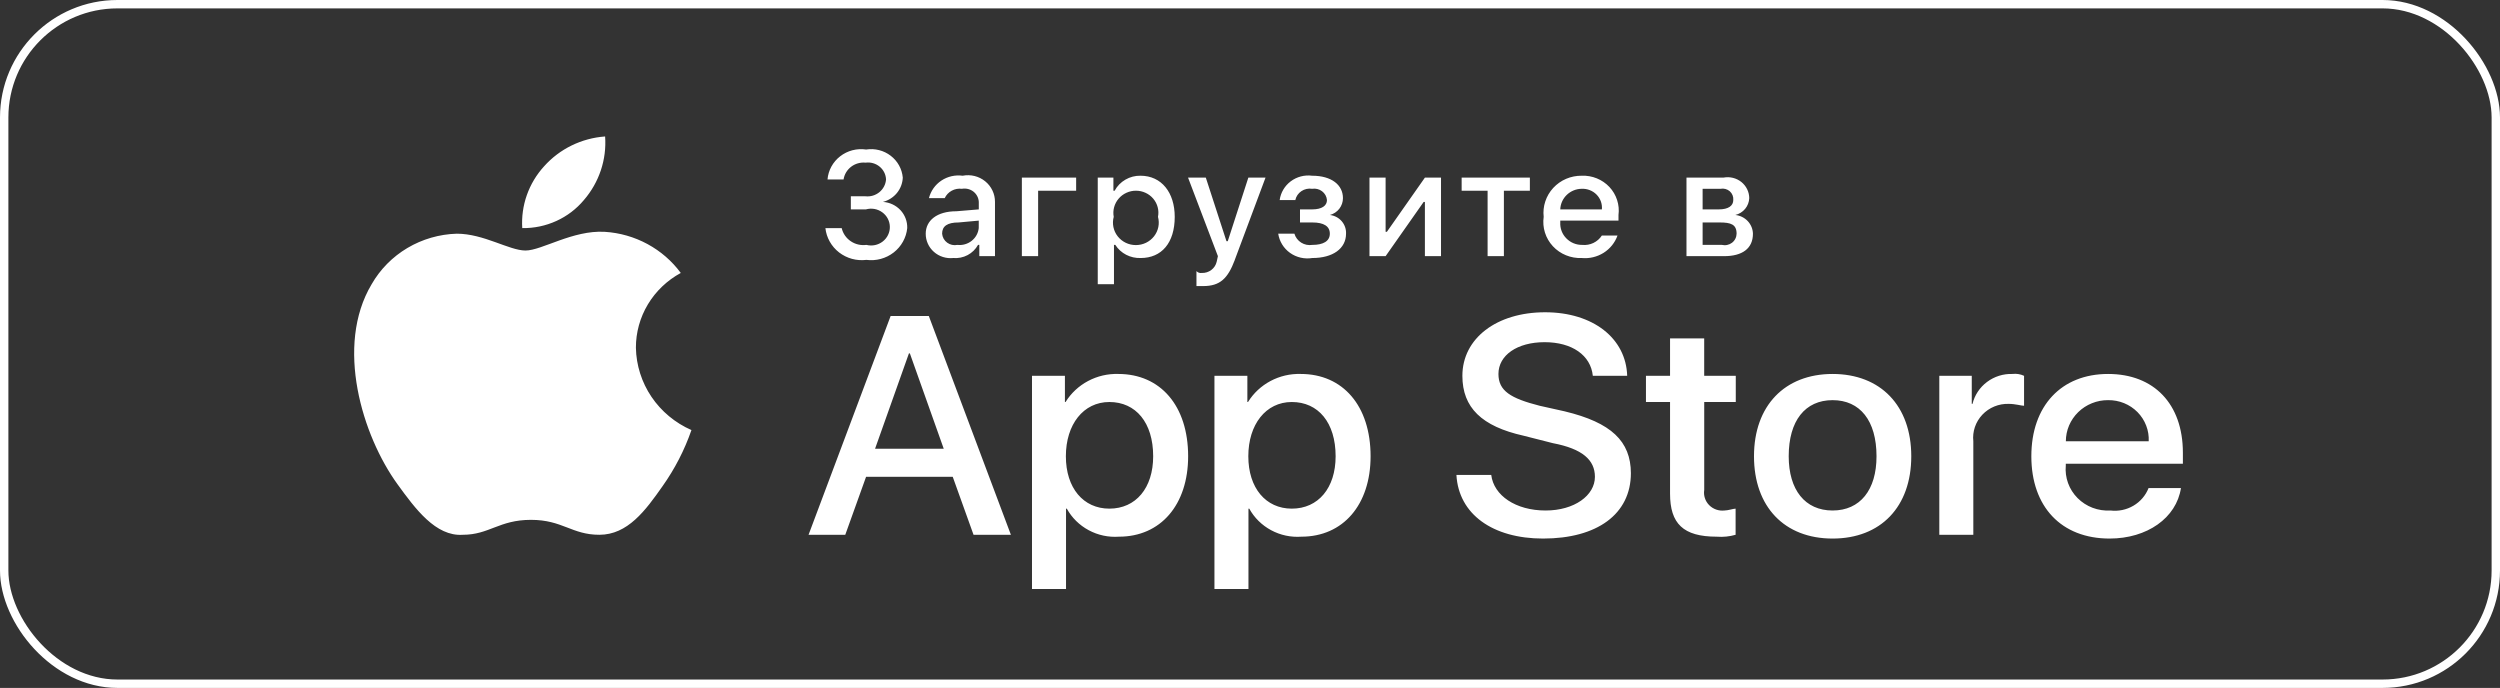
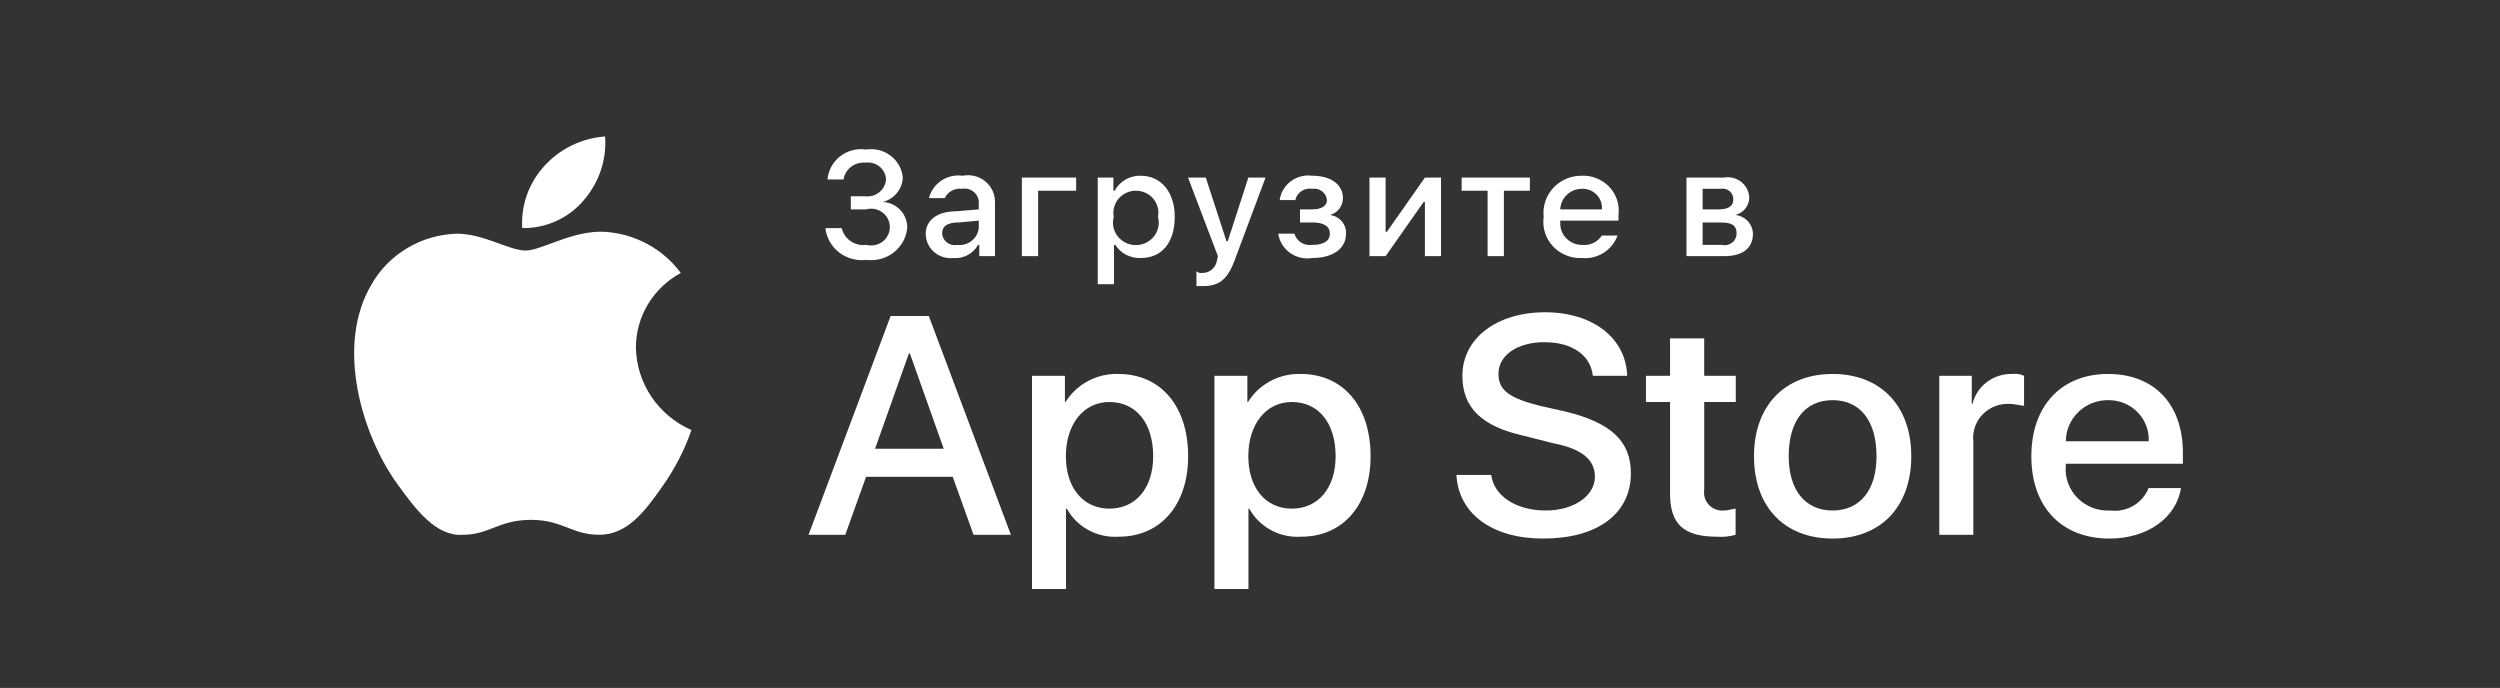
<svg xmlns="http://www.w3.org/2000/svg" width="149" height="41" viewBox="0 0 149 41" fill="none">
  <rect x="0" y="0" width="149" height="41" fill="#333333" stroke="none" />
  <path d="M37.9 20.727C37.897 19.817 38.144 18.925 38.614 18.14C39.085 17.356 39.762 16.709 40.574 16.268C40.051 15.557 39.373 14.97 38.59 14.546C37.807 14.122 36.938 13.873 36.045 13.817C34.14 13.705 32.291 14.931 31.32 14.931C30.35 14.931 28.836 13.928 27.225 13.928C26.186 13.958 25.173 14.252 24.283 14.779C23.394 15.306 22.659 16.051 22.15 16.939C19.955 20.617 21.592 25.966 23.694 28.865C24.746 30.314 25.969 31.985 27.584 31.873C29.158 31.873 29.746 30.983 31.646 30.983C33.528 30.983 34.079 31.873 35.721 31.873C37.409 31.873 38.473 30.425 39.488 28.976C40.219 27.945 40.799 26.82 41.21 25.632C40.241 25.206 39.414 24.519 38.828 23.651C38.242 22.782 37.92 21.768 37.9 20.727ZM36.065 8.133C34.659 8.235 33.351 8.875 32.424 9.916C31.971 10.414 31.623 10.995 31.4 11.627C31.177 12.258 31.084 12.928 31.126 13.595C31.827 13.606 32.522 13.46 33.159 13.17C33.795 12.881 34.356 12.455 34.8 11.923C35.71 10.87 36.164 9.509 36.065 8.133ZM53.082 18.833L48.19 31.873H50.378L51.618 28.418H56.783L58.023 31.873H60.249L55.357 18.833H53.082ZM52.153 26.746L54.172 21.062H54.228L56.247 26.746H52.151H52.153ZM66.652 22.288C66.024 22.268 65.401 22.414 64.849 22.708C64.296 23.002 63.833 23.433 63.507 23.96H63.469V22.399H61.507V35.106H63.535V30.315H63.582C63.88 30.857 64.332 31.302 64.884 31.599C65.435 31.896 66.062 32.031 66.69 31.986C69.17 31.986 70.813 30.091 70.813 27.193C70.813 24.183 69.16 22.288 66.652 22.288ZM66.118 30.315C64.568 30.315 63.526 29.088 63.526 27.193C63.526 25.298 64.568 23.96 66.118 23.96C67.695 23.96 68.729 25.186 68.729 27.193C68.729 29.088 67.695 30.315 66.118 30.315ZM77.525 22.288C76.897 22.268 76.275 22.414 75.722 22.708C75.169 23.002 74.707 23.433 74.381 23.96H74.343V22.399H72.381V35.106H74.408V30.315H74.456C74.754 30.857 75.206 31.302 75.757 31.599C76.308 31.896 76.935 32.031 77.563 31.986C80.043 31.986 81.687 30.091 81.687 27.193C81.687 24.183 80.034 22.288 77.525 22.288ZM76.992 30.315C75.442 30.315 74.4 29.088 74.4 27.193C74.4 25.298 75.442 23.96 76.992 23.96C78.569 23.96 79.603 25.186 79.603 27.193C79.603 29.088 78.566 30.315 76.992 30.315ZM93.26 24.517L91.767 24.184C90.02 23.738 89.307 23.291 89.307 22.288C89.307 21.173 90.424 20.394 92.058 20.394C93.692 20.394 94.809 21.173 94.932 22.399H96.98C96.914 20.169 94.951 18.611 92.088 18.611C89.194 18.611 87.158 20.169 87.158 22.399C87.158 24.294 88.312 25.41 90.799 25.967L92.554 26.413C94.311 26.748 95.057 27.415 95.057 28.418C95.057 29.533 93.827 30.426 92.118 30.426C90.334 30.426 89.028 29.533 88.878 28.307H86.803C86.934 30.648 88.965 32.098 91.968 32.098C95.18 32.098 97.201 30.648 97.201 28.196C97.191 26.301 96.038 25.186 93.258 24.517H93.26ZM101.572 20.169H99.535V22.399H98.099V23.96H99.535V29.422C99.535 31.205 100.315 31.986 102.316 31.986C102.695 32.017 103.077 31.978 103.442 31.873V30.315C103.311 30.315 102.987 30.426 102.775 30.426C102.608 30.445 102.439 30.425 102.281 30.369C102.123 30.313 101.98 30.222 101.863 30.103C101.747 29.985 101.66 29.842 101.61 29.685C101.559 29.528 101.546 29.363 101.572 29.2V23.96H103.452V22.399H101.57V20.169H101.572ZM109.223 22.288C106.369 22.288 104.538 24.183 104.538 27.193C104.538 30.202 106.351 32.098 109.223 32.098C112.096 32.098 113.912 30.202 113.912 27.193C113.912 24.183 112.086 22.288 109.221 22.288H109.223ZM109.223 30.426C107.581 30.426 106.607 29.199 106.607 27.193C106.607 25.075 107.585 23.849 109.223 23.849C110.862 23.849 111.84 25.075 111.84 27.193C111.842 29.199 110.865 30.426 109.221 30.426H109.223ZM117.564 24.071H117.517V22.399H115.583V31.873H117.61V26.3C117.579 26.013 117.611 25.725 117.704 25.451C117.797 25.177 117.949 24.927 118.149 24.715C118.349 24.504 118.594 24.336 118.865 24.225C119.137 24.114 119.43 24.061 119.724 24.071C120.118 24.071 120.474 24.184 120.634 24.184V22.399C120.419 22.297 120.178 22.259 119.94 22.288C119.395 22.27 118.86 22.439 118.426 22.765C117.992 23.09 117.687 23.55 117.561 24.071H117.564ZM125.641 22.288C122.862 22.288 121.068 24.183 121.068 27.193C121.068 30.202 122.853 32.098 125.732 32.098C127.967 32.098 129.714 30.87 129.985 29.087H128.055C127.883 29.527 127.566 29.898 127.153 30.14C126.741 30.383 126.257 30.484 125.78 30.426C125.419 30.448 125.057 30.392 124.719 30.265C124.381 30.137 124.076 29.939 123.823 29.685C123.571 29.431 123.377 29.127 123.256 28.793C123.135 28.459 123.089 28.103 123.121 27.75V27.639H130.1V26.971C130.095 24.073 128.376 22.288 125.643 22.288H125.641ZM123.125 26.3C123.125 25.977 123.19 25.658 123.316 25.36C123.443 25.061 123.629 24.791 123.862 24.563C124.096 24.335 124.374 24.154 124.679 24.032C124.984 23.909 125.311 23.847 125.641 23.849C125.967 23.844 126.291 23.905 126.593 24.027C126.894 24.15 127.167 24.331 127.394 24.561C127.621 24.79 127.797 25.065 127.912 25.364C128.028 25.663 128.079 25.981 128.063 26.3H123.125ZM51.638 14.596C51.309 14.64 50.975 14.562 50.703 14.376C50.43 14.191 50.238 13.912 50.165 13.595H49.194C49.224 13.878 49.312 14.151 49.453 14.4C49.593 14.649 49.782 14.868 50.01 15.045C50.238 15.221 50.499 15.351 50.778 15.428C51.058 15.504 51.35 15.524 51.638 15.489C51.926 15.526 52.218 15.506 52.497 15.43C52.777 15.354 53.038 15.224 53.265 15.047C53.492 14.87 53.68 14.65 53.818 14.4C53.957 14.151 54.043 13.877 54.071 13.595C54.083 13.201 53.939 12.817 53.669 12.526C53.398 12.235 53.023 12.059 52.623 12.034C52.952 11.948 53.245 11.761 53.458 11.501C53.671 11.24 53.793 10.918 53.806 10.584C53.783 10.33 53.708 10.083 53.584 9.859C53.46 9.635 53.29 9.439 53.085 9.282C52.88 9.125 52.644 9.01 52.392 8.947C52.14 8.883 51.877 8.872 51.62 8.912C51.348 8.871 51.071 8.886 50.805 8.955C50.539 9.025 50.29 9.147 50.074 9.315C49.858 9.482 49.68 9.691 49.55 9.929C49.421 10.166 49.342 10.426 49.32 10.695H50.276C50.323 10.395 50.484 10.124 50.729 9.937C50.973 9.751 51.281 9.664 51.59 9.694C51.738 9.674 51.889 9.685 52.033 9.726C52.177 9.767 52.31 9.836 52.425 9.931C52.54 10.025 52.633 10.141 52.699 10.273C52.765 10.404 52.802 10.548 52.808 10.695C52.797 10.841 52.757 10.983 52.688 11.113C52.62 11.243 52.526 11.359 52.412 11.453C52.297 11.546 52.164 11.617 52.022 11.659C51.879 11.702 51.729 11.714 51.58 11.699H50.71V12.48H51.609C51.774 12.434 51.948 12.424 52.117 12.454C52.286 12.484 52.446 12.554 52.584 12.654C52.722 12.755 52.834 12.883 52.912 13.033C52.991 13.183 53.033 13.35 53.035 13.519C53.038 13.687 53.001 13.852 52.927 14.004C52.853 14.156 52.745 14.289 52.61 14.394C52.475 14.498 52.317 14.572 52.149 14.607C51.981 14.642 51.807 14.638 51.641 14.596H51.638ZM57.001 12.591C55.834 12.591 55.173 13.148 55.173 13.928C55.172 14.132 55.215 14.335 55.299 14.522C55.383 14.709 55.506 14.875 55.661 15.012C55.816 15.149 55.998 15.252 56.196 15.315C56.395 15.378 56.604 15.4 56.811 15.378C57.109 15.403 57.407 15.342 57.67 15.204C57.933 15.065 58.148 14.853 58.29 14.596H58.367V15.267H59.301V12.034C59.303 11.799 59.251 11.567 59.15 11.355C59.049 11.142 58.901 10.953 58.716 10.804C58.532 10.654 58.316 10.548 58.084 10.49C57.852 10.433 57.609 10.427 57.375 10.473C56.93 10.413 56.479 10.515 56.107 10.762C55.736 11.009 55.472 11.383 55.365 11.81H56.305C56.392 11.621 56.538 11.466 56.723 11.366C56.907 11.265 57.12 11.225 57.329 11.252C57.449 11.23 57.572 11.235 57.69 11.263C57.808 11.292 57.919 11.344 58.014 11.418C58.11 11.492 58.188 11.586 58.243 11.692C58.299 11.798 58.33 11.915 58.336 12.034V12.48L57.001 12.591ZM58.333 13.595C58.317 13.743 58.272 13.886 58.199 14.017C58.127 14.148 58.028 14.261 57.91 14.355C57.792 14.448 57.656 14.518 57.51 14.559C57.364 14.601 57.211 14.613 57.061 14.596C56.955 14.618 56.846 14.617 56.741 14.594C56.636 14.571 56.538 14.527 56.452 14.463C56.365 14.4 56.294 14.321 56.242 14.228C56.19 14.136 56.159 14.033 56.15 13.928C56.15 13.482 56.456 13.259 57.133 13.259L58.334 13.149L58.333 13.595ZM61.872 11.366H64.138V10.584H60.903V15.267H61.872V11.366ZM66.395 14.596H66.473C66.632 14.845 66.856 15.049 67.122 15.186C67.387 15.323 67.685 15.389 67.985 15.378C69.225 15.378 70.014 14.485 70.014 12.924C70.014 11.475 69.225 10.473 67.974 10.473C67.658 10.467 67.347 10.548 67.075 10.706C66.802 10.863 66.58 11.092 66.433 11.366H66.359V10.584H65.426V16.939H66.393V14.596H66.395ZM67.705 11.366C67.902 11.366 68.096 11.409 68.275 11.492C68.453 11.574 68.61 11.693 68.735 11.842C68.861 11.991 68.951 12.167 68.999 12.354C69.048 12.541 69.054 12.735 69.016 12.924C69.07 13.122 69.077 13.331 69.036 13.532C68.995 13.733 68.907 13.922 68.78 14.085C68.652 14.247 68.489 14.379 68.301 14.47C68.113 14.561 67.907 14.607 67.697 14.607C67.488 14.607 67.282 14.561 67.094 14.47C66.906 14.379 66.742 14.247 66.615 14.085C66.487 13.922 66.4 13.733 66.359 13.532C66.318 13.331 66.324 13.122 66.378 12.924C66.343 12.733 66.35 12.539 66.401 12.352C66.451 12.164 66.543 11.989 66.67 11.84C66.796 11.691 66.955 11.572 67.134 11.49C67.314 11.407 67.509 11.365 67.707 11.366H67.705ZM73.593 15.489L75.426 10.584H74.402L73.175 14.374H73.097L71.866 10.584H70.807L72.587 15.267L72.514 15.6C72.469 15.796 72.355 15.97 72.193 16.092C72.031 16.214 71.83 16.276 71.625 16.268C71.567 16.276 71.508 16.272 71.453 16.253C71.398 16.233 71.348 16.2 71.309 16.157V17.05H71.71C72.712 17.05 73.177 16.604 73.596 15.489H73.593ZM78.216 14.596C77.985 14.632 77.749 14.585 77.552 14.461C77.355 14.338 77.211 14.148 77.147 13.928H76.182C76.216 14.155 76.296 14.374 76.417 14.57C76.538 14.767 76.698 14.938 76.888 15.073C77.077 15.208 77.292 15.304 77.52 15.356C77.748 15.408 77.985 15.416 78.216 15.378C79.43 15.378 80.224 14.82 80.224 13.928C80.237 13.658 80.145 13.392 79.967 13.185C79.789 12.979 79.538 12.846 79.263 12.813C79.487 12.752 79.684 12.622 79.824 12.441C79.964 12.26 80.04 12.037 80.04 11.81C80.04 11.029 79.371 10.473 78.202 10.473C77.75 10.414 77.292 10.534 76.929 10.806C76.567 11.078 76.329 11.48 76.268 11.923H77.201C77.248 11.706 77.378 11.516 77.564 11.392C77.751 11.267 77.979 11.216 78.202 11.252C78.306 11.235 78.412 11.24 78.513 11.265C78.615 11.29 78.711 11.335 78.794 11.398C78.877 11.461 78.946 11.539 78.997 11.629C79.047 11.719 79.078 11.82 79.087 11.923C79.087 12.257 78.789 12.48 78.202 12.48H77.48V13.259H78.216C78.898 13.259 79.258 13.482 79.258 13.928C79.258 14.374 78.863 14.596 78.218 14.596H78.216ZM82.658 13.817H82.582V10.584H81.621V15.267H82.582L84.851 12.034H84.924V15.267H85.884V10.584H84.926L82.658 13.817ZM88.661 15.267H89.632V11.366H91.18V10.584H87.114V11.366H88.661V15.267ZM94.273 15.378C94.73 15.421 95.188 15.311 95.574 15.069C95.96 14.826 96.252 14.463 96.403 14.039H95.469C95.346 14.229 95.172 14.382 94.965 14.481C94.759 14.579 94.529 14.619 94.3 14.596C94.123 14.598 93.948 14.566 93.784 14.498C93.621 14.431 93.474 14.33 93.351 14.204C93.229 14.079 93.133 13.932 93.072 13.769C93.01 13.606 92.983 13.433 92.992 13.259V13.149H96.462V12.813C96.501 12.513 96.473 12.209 96.379 11.921C96.286 11.632 96.129 11.366 95.92 11.143C95.711 10.921 95.455 10.746 95.17 10.63C94.885 10.514 94.577 10.46 94.269 10.473C93.95 10.47 93.634 10.533 93.341 10.658C93.049 10.783 92.788 10.968 92.573 11.2C92.359 11.432 92.198 11.706 92.1 12.003C92.001 12.301 91.969 12.614 92.003 12.924C91.958 13.237 91.983 13.558 92.078 13.86C92.172 14.163 92.334 14.44 92.551 14.675C92.768 14.909 93.035 15.093 93.333 15.214C93.631 15.336 93.953 15.392 94.275 15.378H94.273ZM94.265 11.252C94.43 11.244 94.594 11.271 94.747 11.331C94.9 11.39 95.039 11.48 95.153 11.596C95.268 11.712 95.356 11.851 95.411 12.003C95.466 12.155 95.487 12.319 95.473 12.48H92.992C93.003 12.155 93.141 11.844 93.379 11.616C93.616 11.387 93.933 11.257 94.265 11.252ZM103.424 12.813C103.655 12.757 103.861 12.628 104.011 12.447C104.16 12.267 104.246 12.042 104.255 11.81C104.254 11.625 104.211 11.445 104.13 11.278C104.049 11.112 103.931 10.964 103.786 10.847C103.64 10.73 103.47 10.647 103.287 10.601C103.105 10.556 102.914 10.549 102.729 10.584H100.514V15.267H102.752C103.831 15.267 104.475 14.82 104.475 13.928C104.468 13.649 104.358 13.382 104.165 13.177C103.972 12.972 103.71 12.843 103.427 12.813H103.424ZM101.476 11.252H102.544C102.641 11.233 102.742 11.238 102.837 11.263C102.933 11.289 103.021 11.335 103.095 11.4C103.169 11.465 103.226 11.547 103.262 11.638C103.298 11.728 103.312 11.826 103.303 11.923C103.303 12.257 103.023 12.48 102.437 12.48H101.476V11.252ZM102.626 14.596H101.476V13.259H102.5C103.154 13.259 103.501 13.371 103.501 13.928C103.499 14.032 103.474 14.135 103.427 14.228C103.38 14.322 103.312 14.404 103.228 14.468C103.144 14.532 103.047 14.576 102.943 14.598C102.839 14.621 102.732 14.62 102.628 14.596H102.626Z" fill="white" />
-   <rect x="0.25" y="0.25" width="148.5" height="40.5" rx="6.75" stroke="white" stroke-width="0.5" />
</svg>